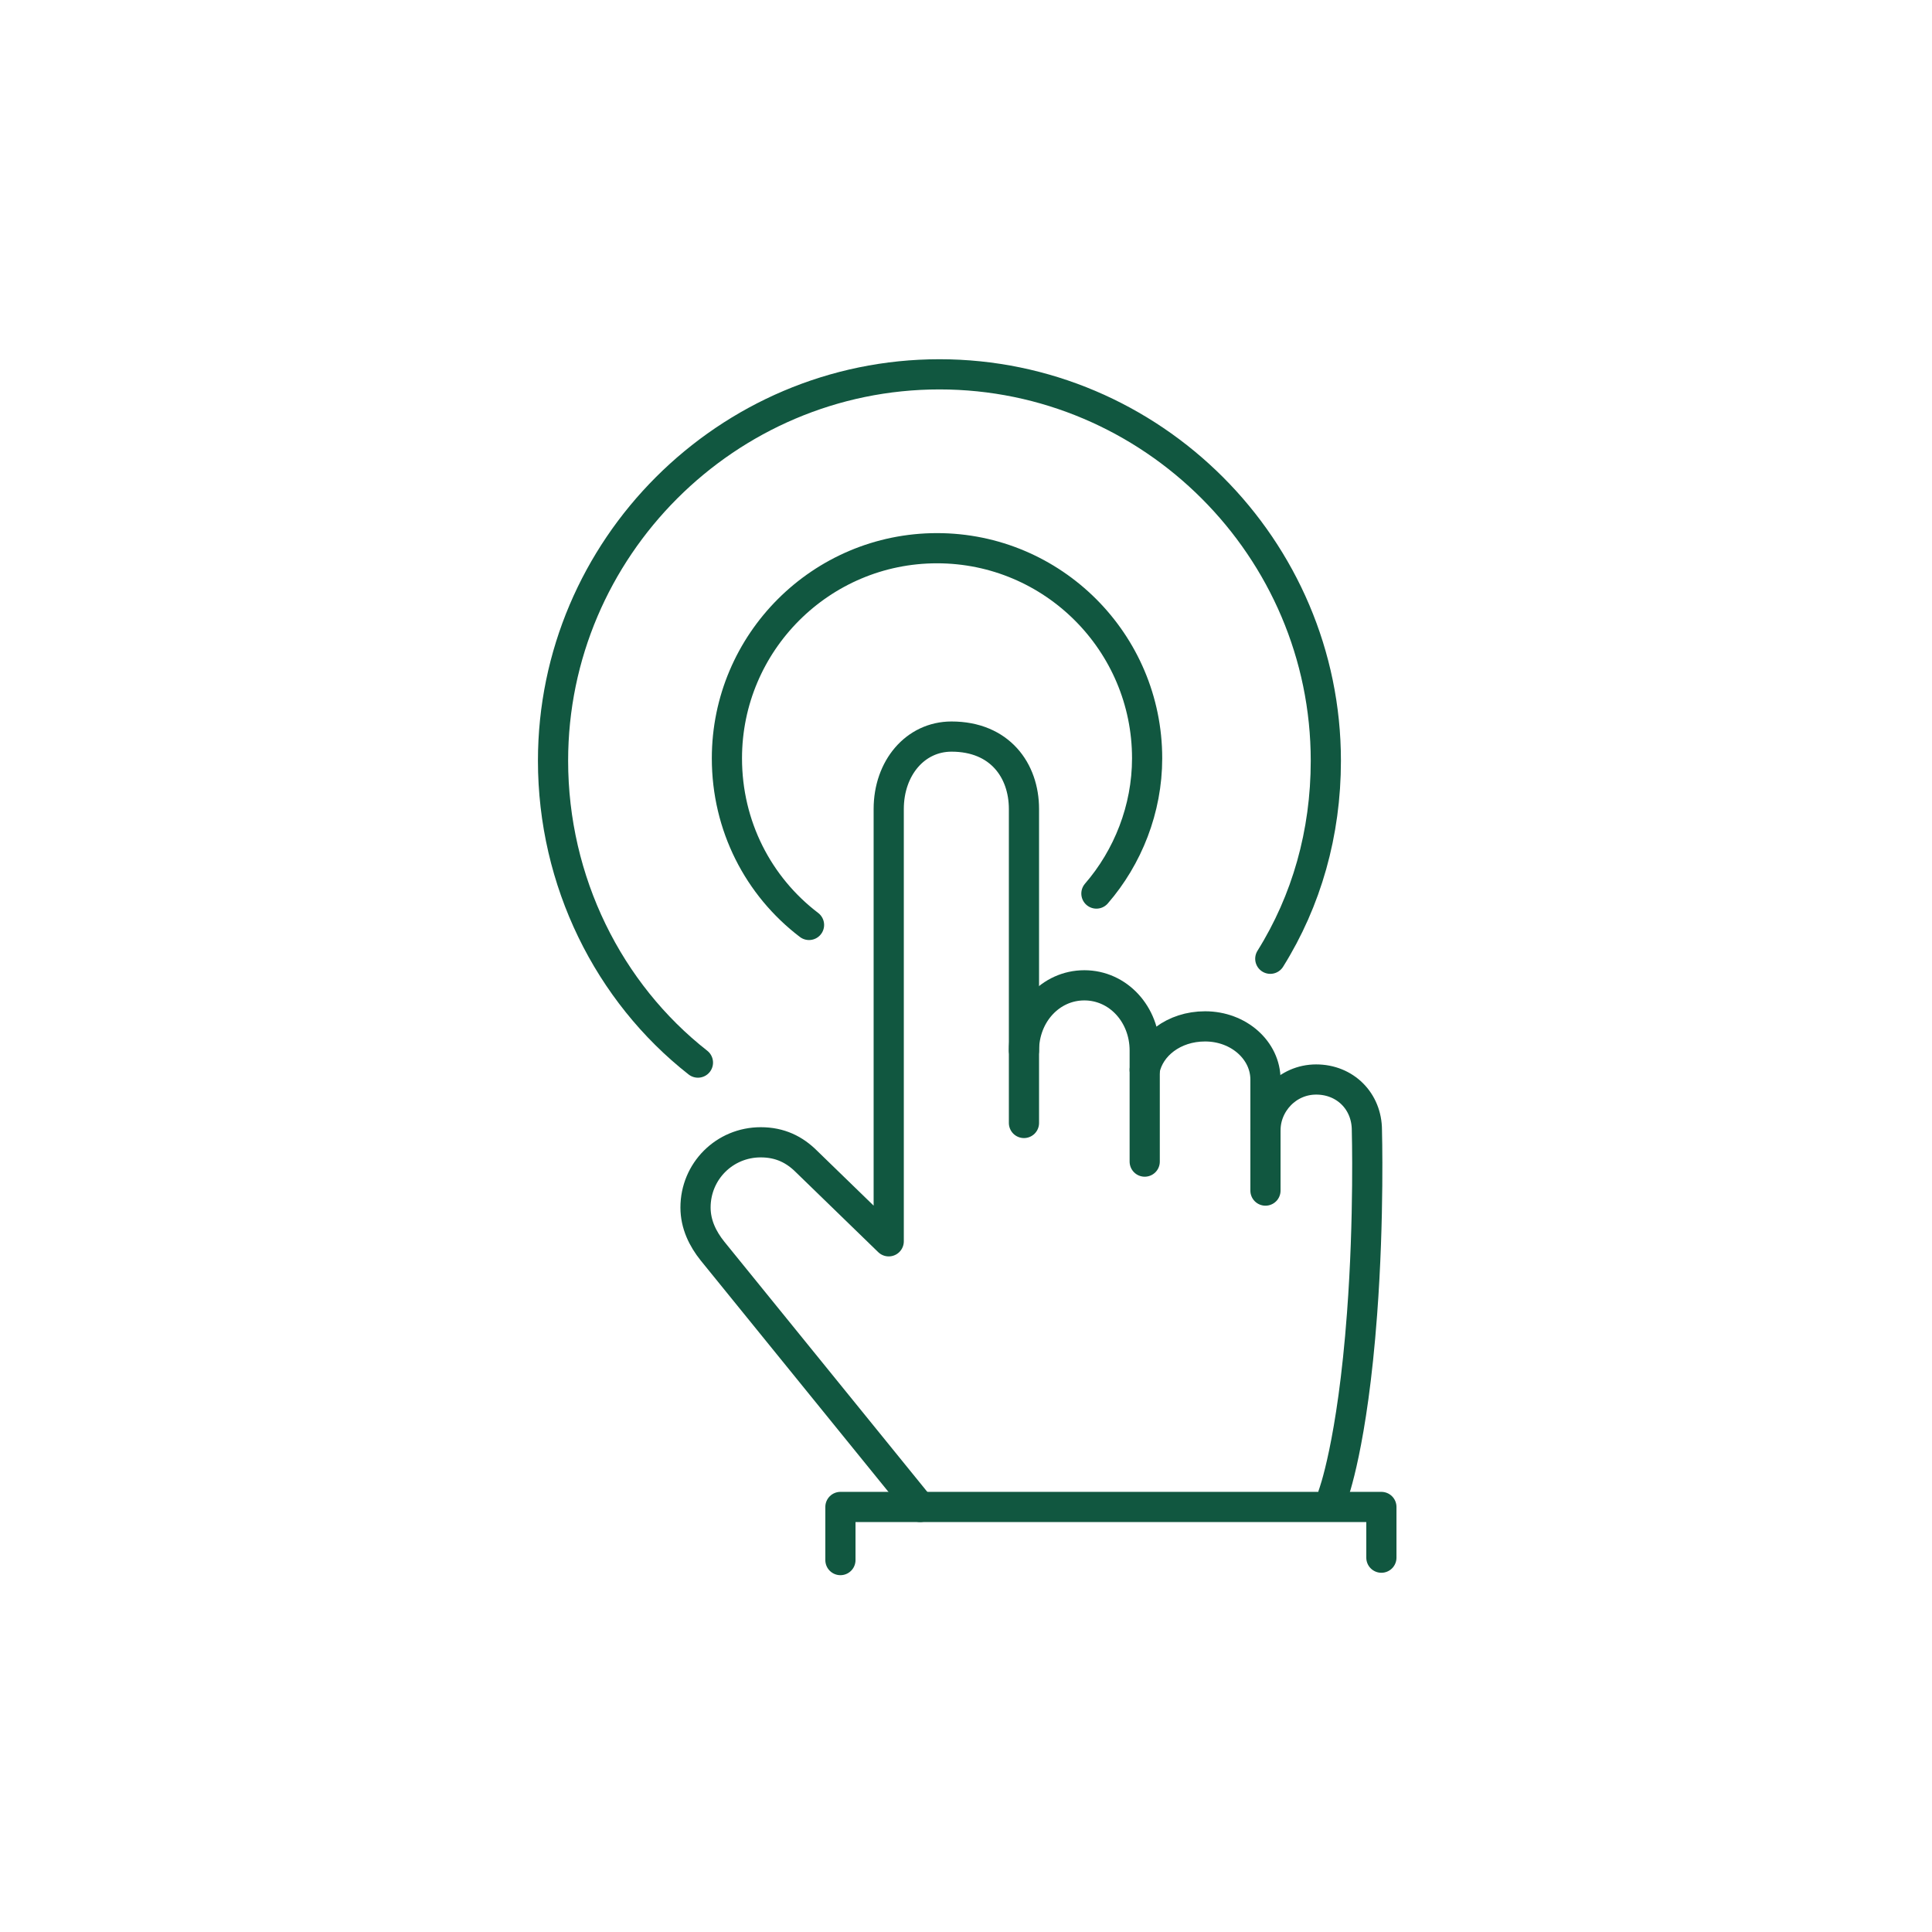
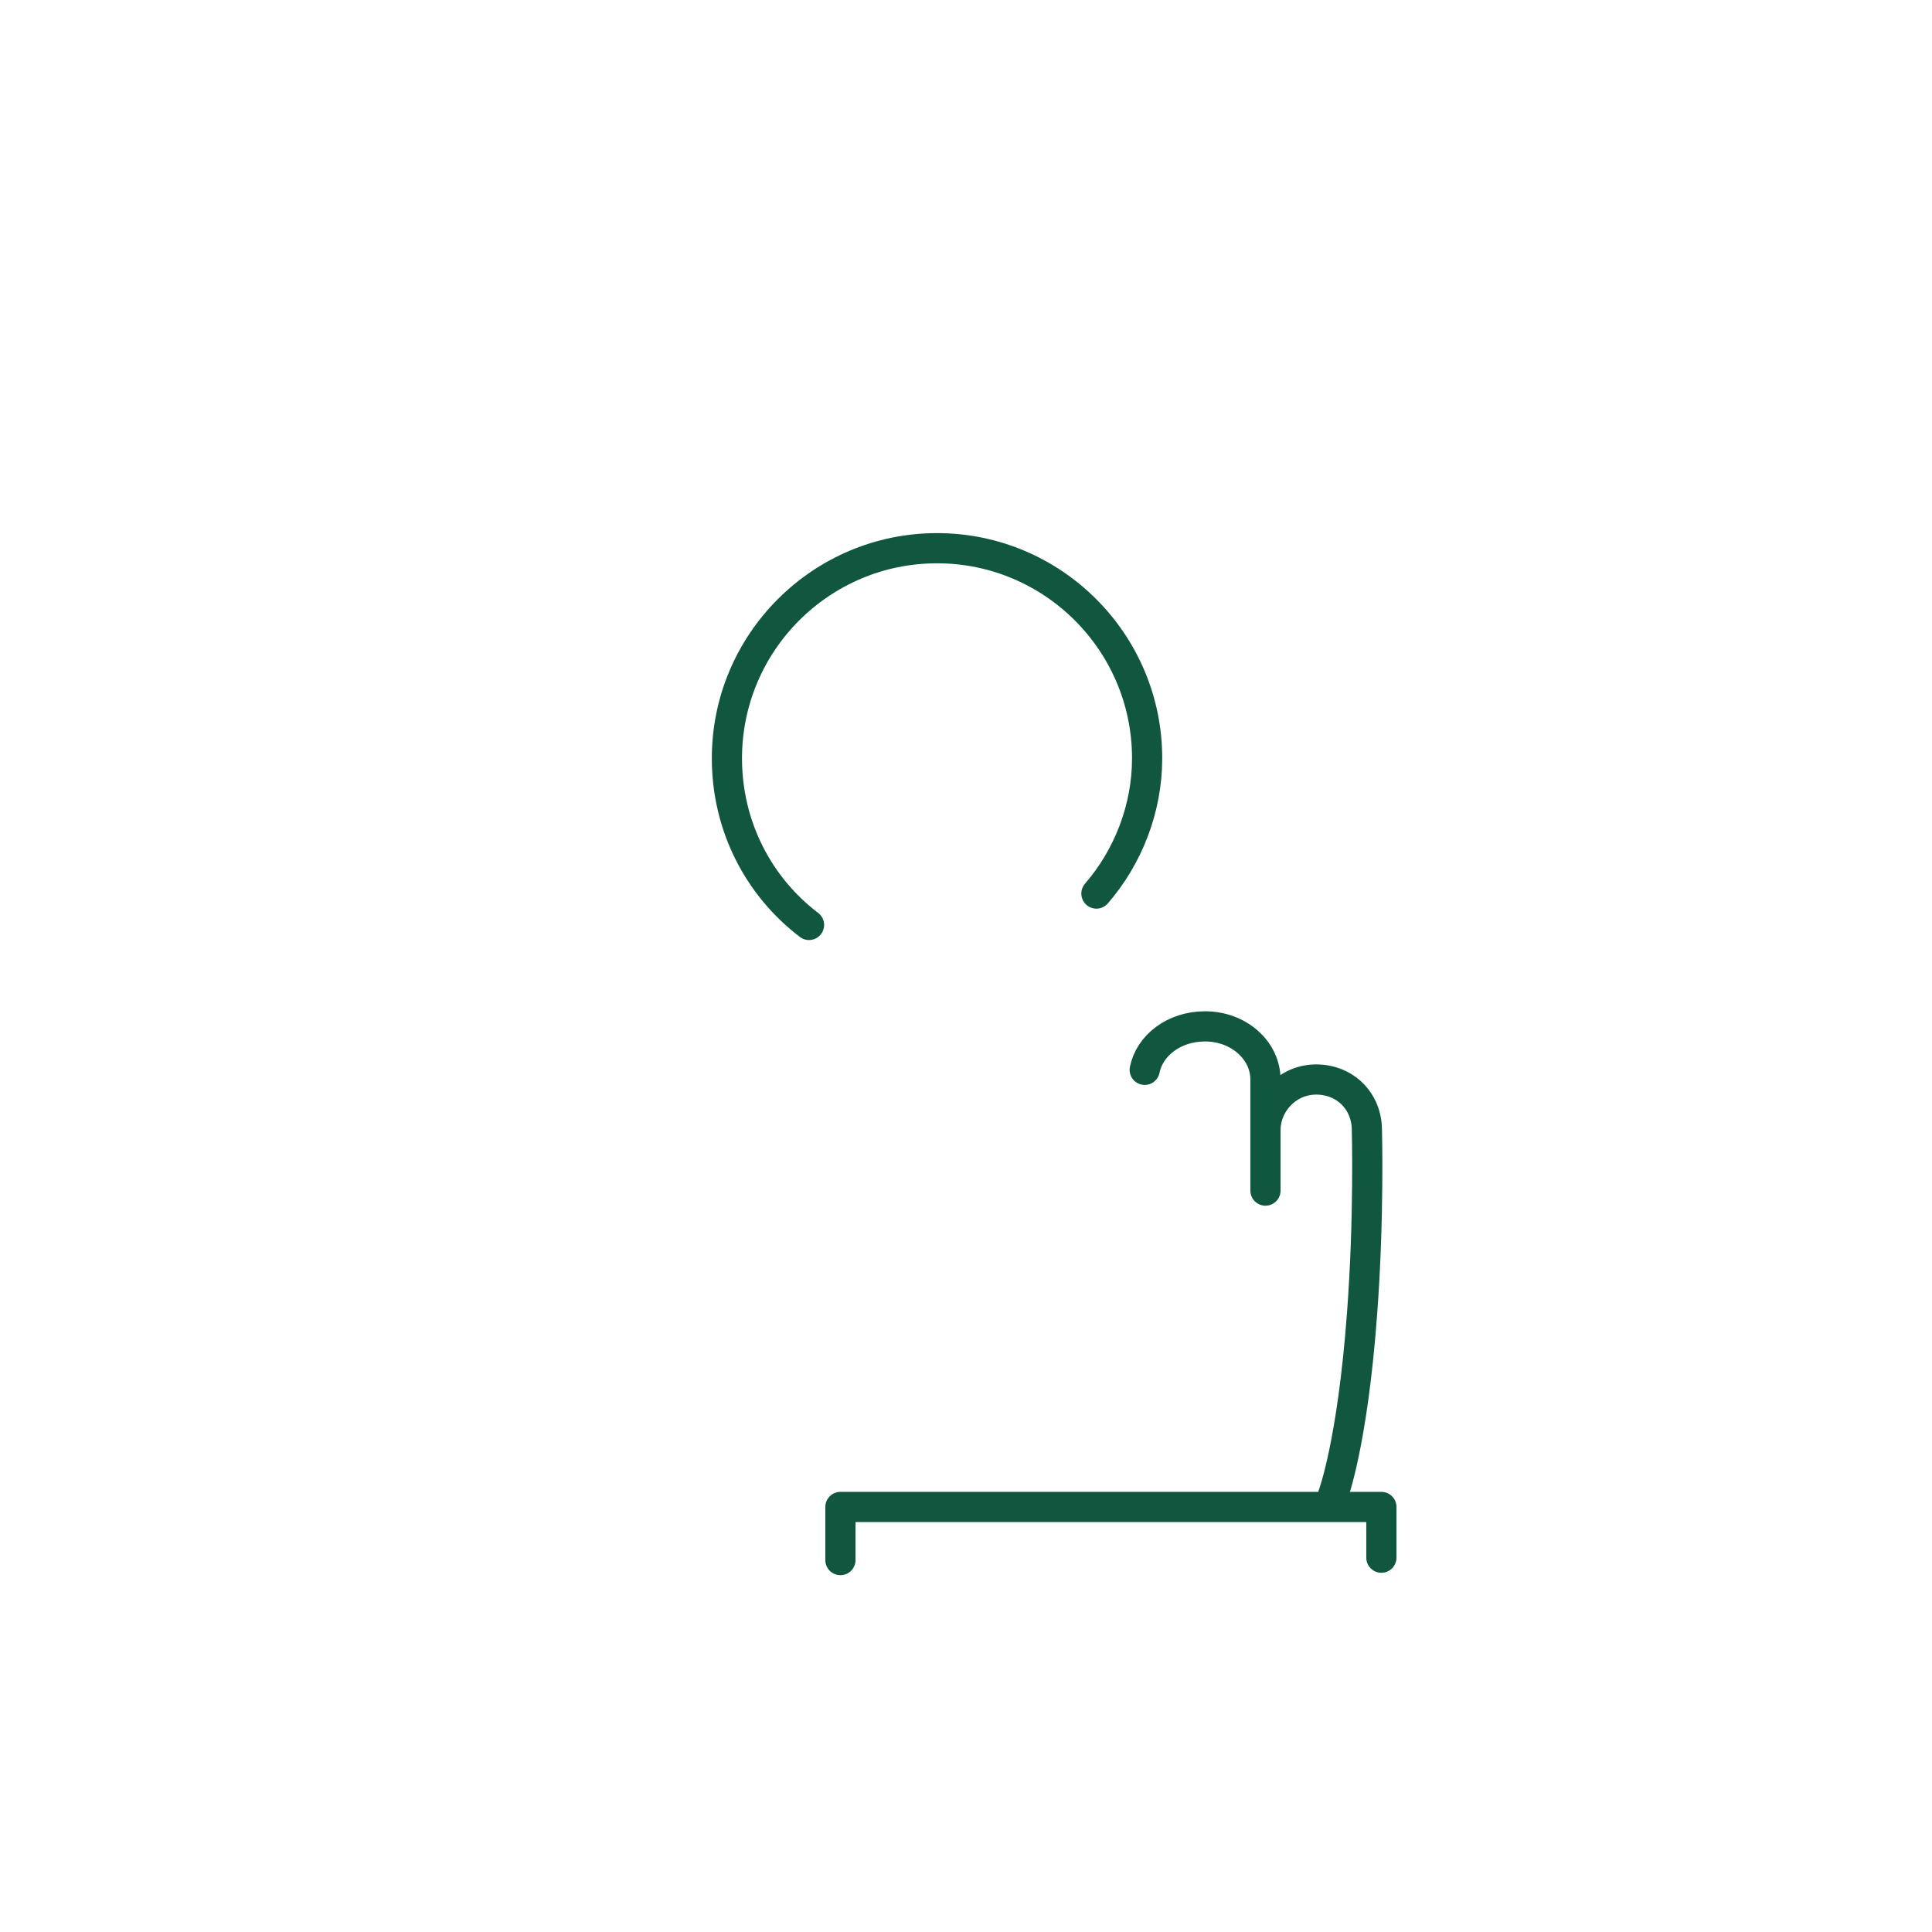
<svg xmlns="http://www.w3.org/2000/svg" version="1.1" id="Layer_1" x="0px" y="0px" viewBox="0 0 80 80" style="enable-background:new 0 0 80 80;" xml:space="preserve">
  <g>
    <g>
      <polyline style="fill:none;stroke:#115740;stroke-width:1.25;stroke-linecap:round;stroke-linejoin:round;stroke-miterlimit:10;" points="    34.8,64.6 34.8,62.4 57.2,62.4 57.2,64.5   " />
-       <path style="fill:none;stroke:#115740;stroke-width:1.25;stroke-linecap:round;stroke-linejoin:round;stroke-miterlimit:10;" d="    M42.4,46.5v-13c0-1.6-1-3-3-3c-1.5,0-2.6,1.3-2.6,3v17.9l-3.4-3.3c-0.5-0.5-1.1-0.8-1.9-0.8c-1.5,0-2.7,1.2-2.7,2.7    c0,0.7,0.3,1.3,0.7,1.8l8.6,10.6" />
-       <path style="fill:none;stroke:#115740;stroke-width:1.25;stroke-linecap:round;stroke-linejoin:round;stroke-miterlimit:10;" d="    M42.4,43.5c0-1.5,1.1-2.7,2.5-2.7s2.5,1.2,2.5,2.7v4.6" />
      <path style="fill:none;stroke:#115740;stroke-width:1.25;stroke-linecap:round;stroke-linejoin:round;stroke-miterlimit:10;" d="    M47.4,44.3c0.2-1,1.2-1.8,2.5-1.8c1.4,0,2.5,1,2.5,2.2v4.6" />
      <path style="fill:none;stroke:#115740;stroke-width:1.25;stroke-linecap:round;stroke-linejoin:round;stroke-miterlimit:10;" d="    M52.4,46.8c0-1.1,0.9-2.1,2.1-2.1s2.1,0.9,2.1,2.1c0,0,0.1,3.6-0.2,7.6c-0.4,5.4-1.2,7.5-1.2,7.5" />
    </g>
-     <path style="fill:none;stroke:#115740;stroke-width:1.25;stroke-linecap:round;stroke-linejoin:round;stroke-miterlimit:10;" d="   M28.9,44c-3.7-2.9-6-7.5-6-12.5c0-8.8,7.2-16,16-16s16,7.2,16,16c0,3-0.8,5.8-2.3,8.2" />
    <path style="fill:none;stroke:#115740;stroke-width:1.25;stroke-linecap:round;stroke-linejoin:round;stroke-miterlimit:10;" d="   M33.5,38.3c-2.1-1.6-3.4-4.1-3.4-6.9c0-4.8,3.9-8.7,8.7-8.7s8.7,3.9,8.7,8.7c0,2.1-0.8,4.1-2.1,5.6" />
  </g>
</svg>